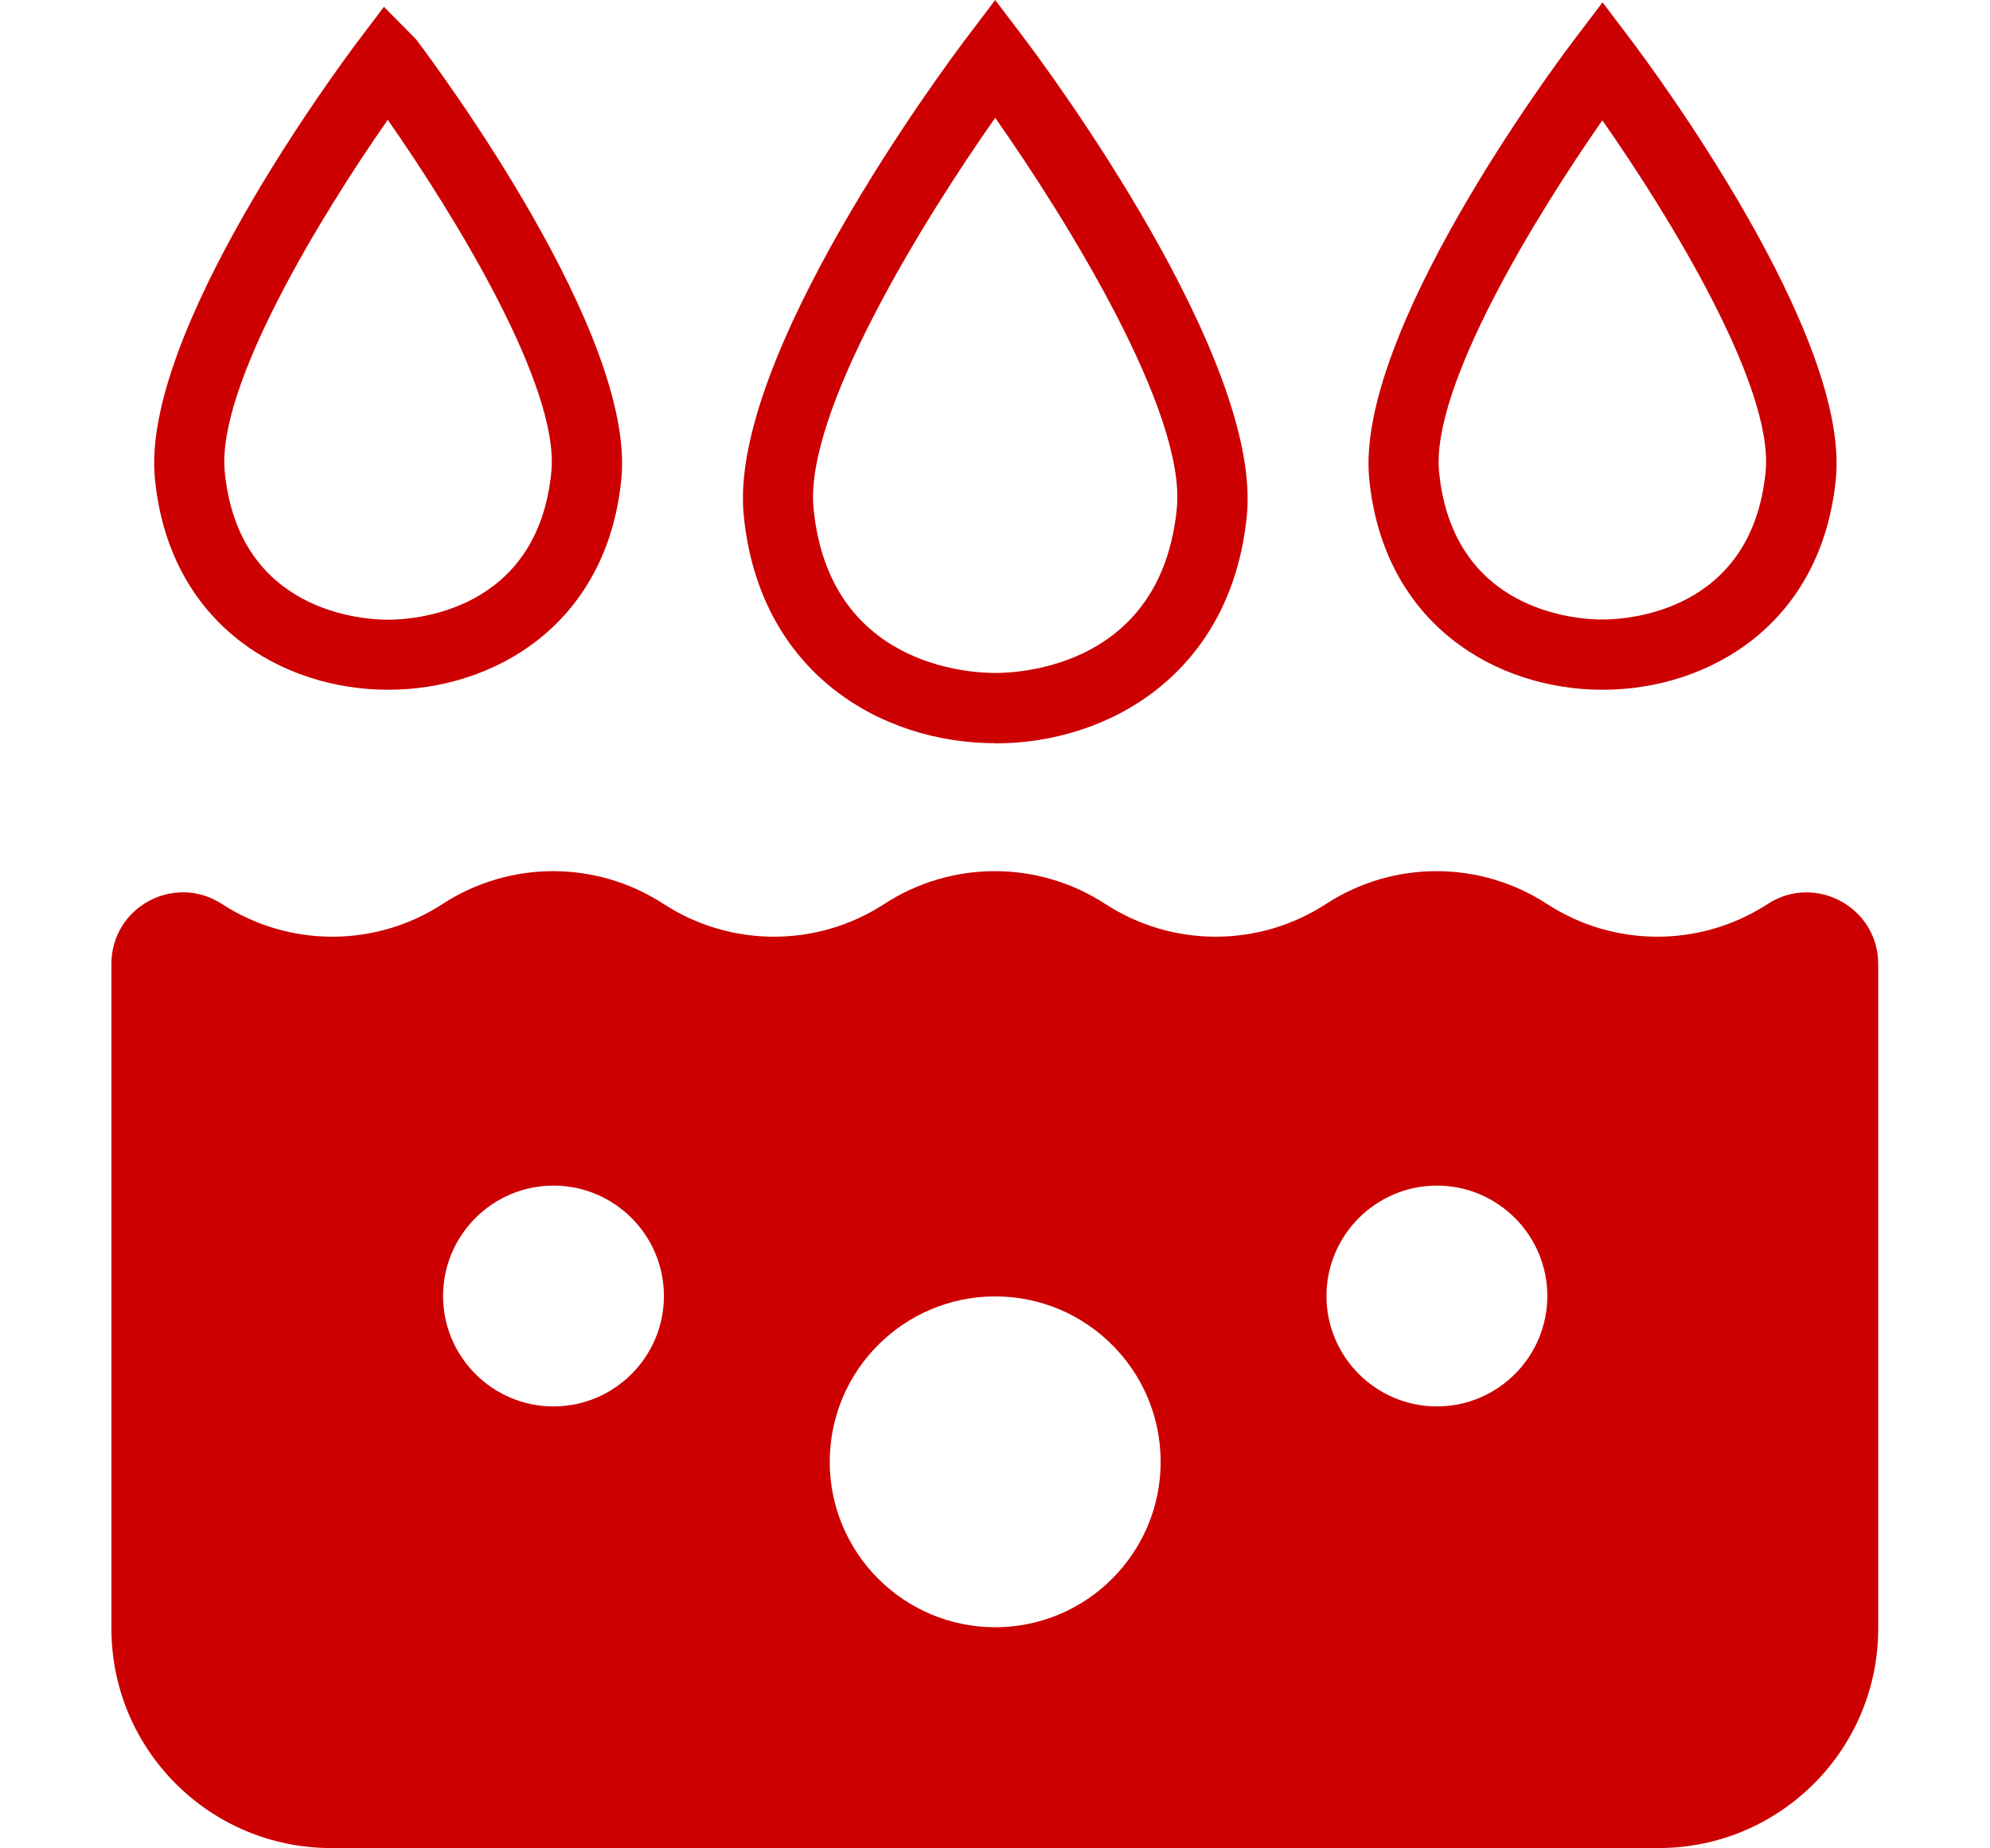
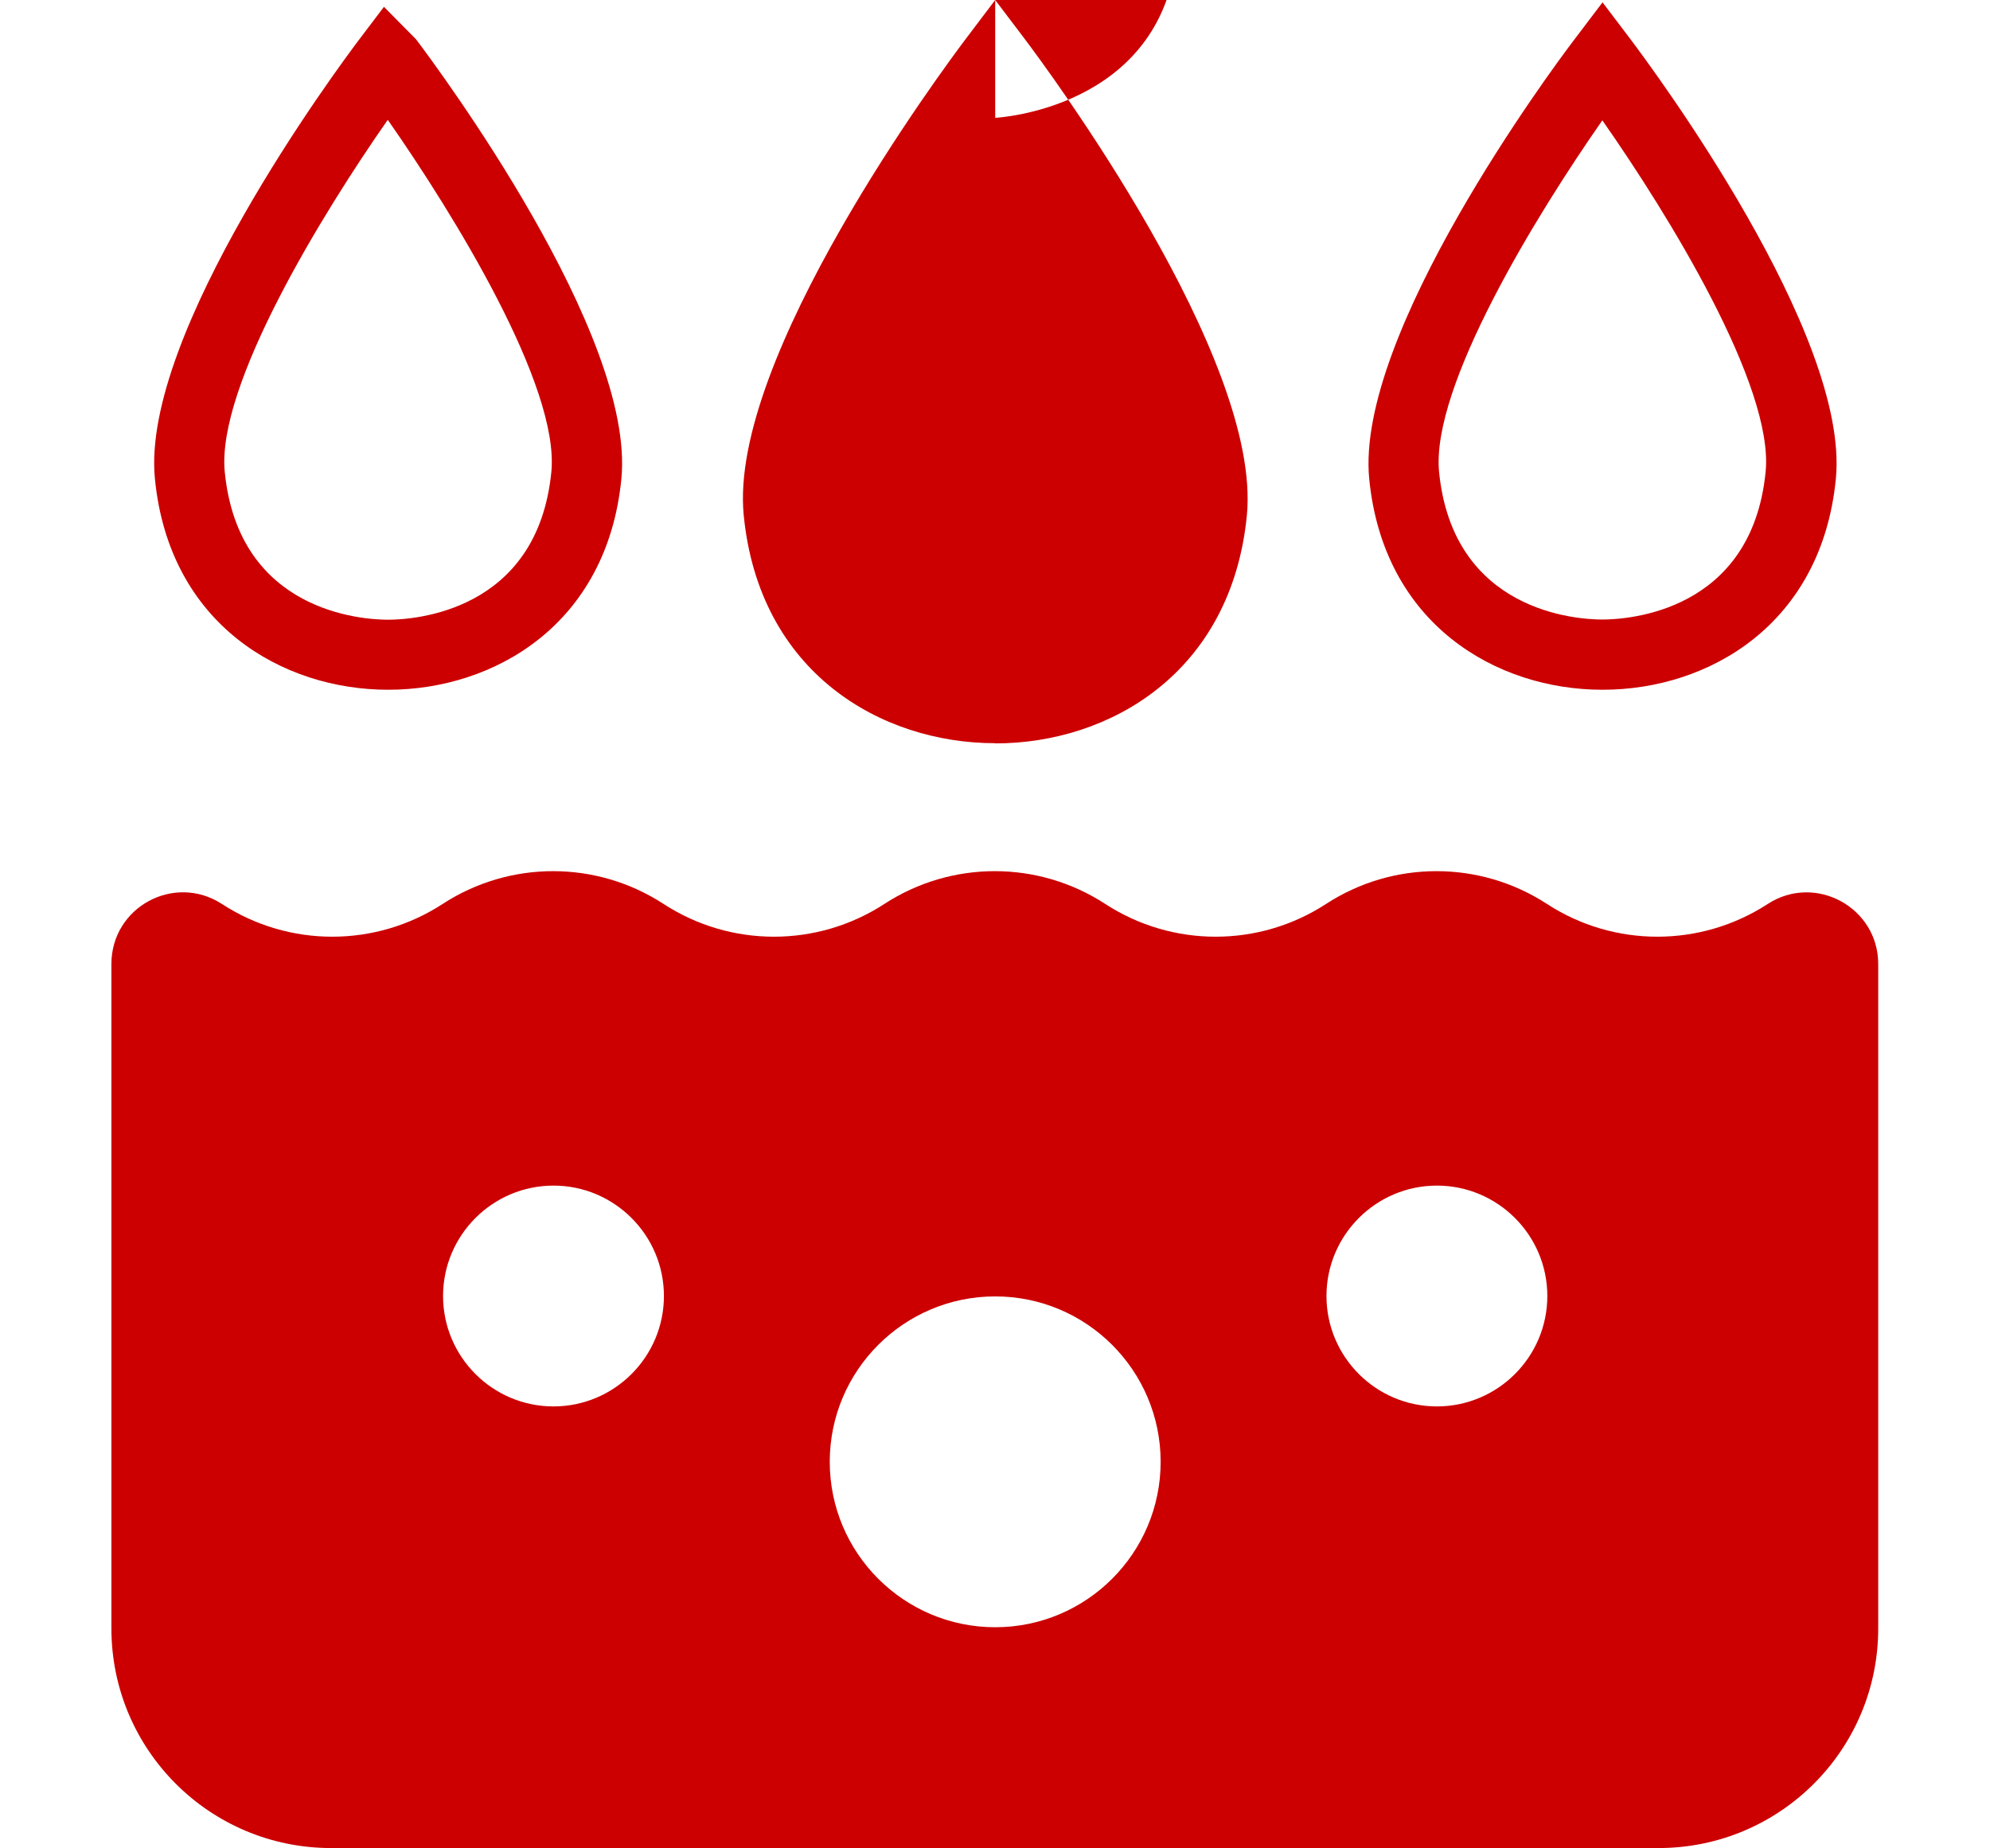
<svg xmlns="http://www.w3.org/2000/svg" version="1.1" viewBox="0 0 102 94.74">
-   <path fill="#c00" d="M51.01,38.1c-5.85,0-12.1-3.61-12.89-11.69-.79-8.05,10.2-22.86,11.46-24.52L51.01,0l1.44,1.9c1.26,1.66,12.24,16.47,11.46,24.52-.79,8.07-7.04,11.69-12.89,11.69ZM51.01,6.04c-3.68,5.24-9.79,15.1-9.31,20.02.78,8.03,7.89,8.44,9.31,8.44s8.52-.41,9.31-8.44c.48-4.92-5.63-14.78-9.31-20.02ZM19.89,35.36c-5.42,0-11.22-3.35-11.95-10.82-.73-7.43,9.34-21.02,10.49-22.54l1.25-1.65,1.65,1.67c1.15,1.53,11.24,15.11,10.52,22.52-.73,7.48-6.53,10.82-11.95,10.82ZM19.87,6.15c-3.36,4.81-8.78,13.64-8.35,18.04.71,7.21,7.1,7.58,8.37,7.58s7.66-.37,8.37-7.58c.43-4.4-5.02-13.23-8.38-18.04ZM82.13,35.36c-5.42,0-11.22-3.35-11.95-10.82h0c-.71-7.41,9.36-21,10.52-22.52l1.44-1.9,1.44,1.9c1.15,1.53,11.24,15.11,10.52,22.52-.73,7.48-6.53,10.82-11.95,10.82ZM73.76,24.18c.71,7.21,7.1,7.58,8.37,7.58s7.66-.37,8.37-7.58c.43-4.39-5-13.2-8.37-18.01-3.36,4.81-8.78,13.62-8.37,18.01h0ZM90.61,46.34c-3.44,2.24-7.88,2.24-11.32,0-3.44-2.24-7.88-2.24-11.32,0-3.44,2.24-7.88,2.24-11.32,0-3.44-2.24-7.88-2.24-11.32,0-3.44,2.24-7.88,2.24-11.32,0-3.44-2.24-7.88-2.24-11.32,0-3.44,2.24-7.88,2.24-11.32,0-2.44-1.58-5.66.16-5.66,3.08v34.06c0,6.22,5.04,11.26,11.26,11.26h68.04c6.22,0,11.26-5.04,11.26-11.26v-34.06c0-2.9-3.22-4.66-5.66-3.08ZM28.37,72.1c-3.12,0-5.66-2.54-5.66-5.66s2.54-5.66,5.66-5.66,5.66,2.54,5.66,5.66-2.54,5.66-5.66,5.66ZM51.01,83.42c-4.68,0-8.48-3.8-8.48-8.48s3.8-8.48,8.48-8.48,8.48,3.8,8.48,8.48-3.8,8.48-8.48,8.48ZM73.65,72.1c-3.12,0-5.66-2.54-5.66-5.66s2.54-5.66,5.66-5.66,5.66,2.54,5.66,5.66-2.54,5.66-5.66,5.66Z" />
+   <path fill="#c00" d="M51.01,38.1c-5.85,0-12.1-3.61-12.89-11.69-.79-8.05,10.2-22.86,11.46-24.52L51.01,0l1.44,1.9c1.26,1.66,12.24,16.47,11.46,24.52-.79,8.07-7.04,11.69-12.89,11.69ZM51.01,6.04s8.52-.41,9.31-8.44c.48-4.92-5.63-14.78-9.31-20.02ZM19.89,35.36c-5.42,0-11.22-3.35-11.95-10.82-.73-7.43,9.34-21.02,10.49-22.54l1.25-1.65,1.65,1.67c1.15,1.53,11.24,15.11,10.52,22.52-.73,7.48-6.53,10.82-11.95,10.82ZM19.87,6.15c-3.36,4.81-8.78,13.64-8.35,18.04.71,7.21,7.1,7.58,8.37,7.58s7.66-.37,8.37-7.58c.43-4.4-5.02-13.23-8.38-18.04ZM82.13,35.36c-5.42,0-11.22-3.35-11.95-10.82h0c-.71-7.41,9.36-21,10.52-22.52l1.44-1.9,1.44,1.9c1.15,1.53,11.24,15.11,10.52,22.52-.73,7.48-6.53,10.82-11.95,10.82ZM73.76,24.18c.71,7.21,7.1,7.58,8.37,7.58s7.66-.37,8.37-7.58c.43-4.39-5-13.2-8.37-18.01-3.36,4.81-8.78,13.62-8.37,18.01h0ZM90.61,46.34c-3.44,2.24-7.88,2.24-11.32,0-3.44-2.24-7.88-2.24-11.32,0-3.44,2.24-7.88,2.24-11.32,0-3.44-2.24-7.88-2.24-11.32,0-3.44,2.24-7.88,2.24-11.32,0-3.44-2.24-7.88-2.24-11.32,0-3.44,2.24-7.88,2.24-11.32,0-2.44-1.58-5.66.16-5.66,3.08v34.06c0,6.22,5.04,11.26,11.26,11.26h68.04c6.22,0,11.26-5.04,11.26-11.26v-34.06c0-2.9-3.22-4.66-5.66-3.08ZM28.37,72.1c-3.12,0-5.66-2.54-5.66-5.66s2.54-5.66,5.66-5.66,5.66,2.54,5.66,5.66-2.54,5.66-5.66,5.66ZM51.01,83.42c-4.68,0-8.48-3.8-8.48-8.48s3.8-8.48,8.48-8.48,8.48,3.8,8.48,8.48-3.8,8.48-8.48,8.48ZM73.65,72.1c-3.12,0-5.66-2.54-5.66-5.66s2.54-5.66,5.66-5.66,5.66,2.54,5.66,5.66-2.54,5.66-5.66,5.66Z" />
</svg>